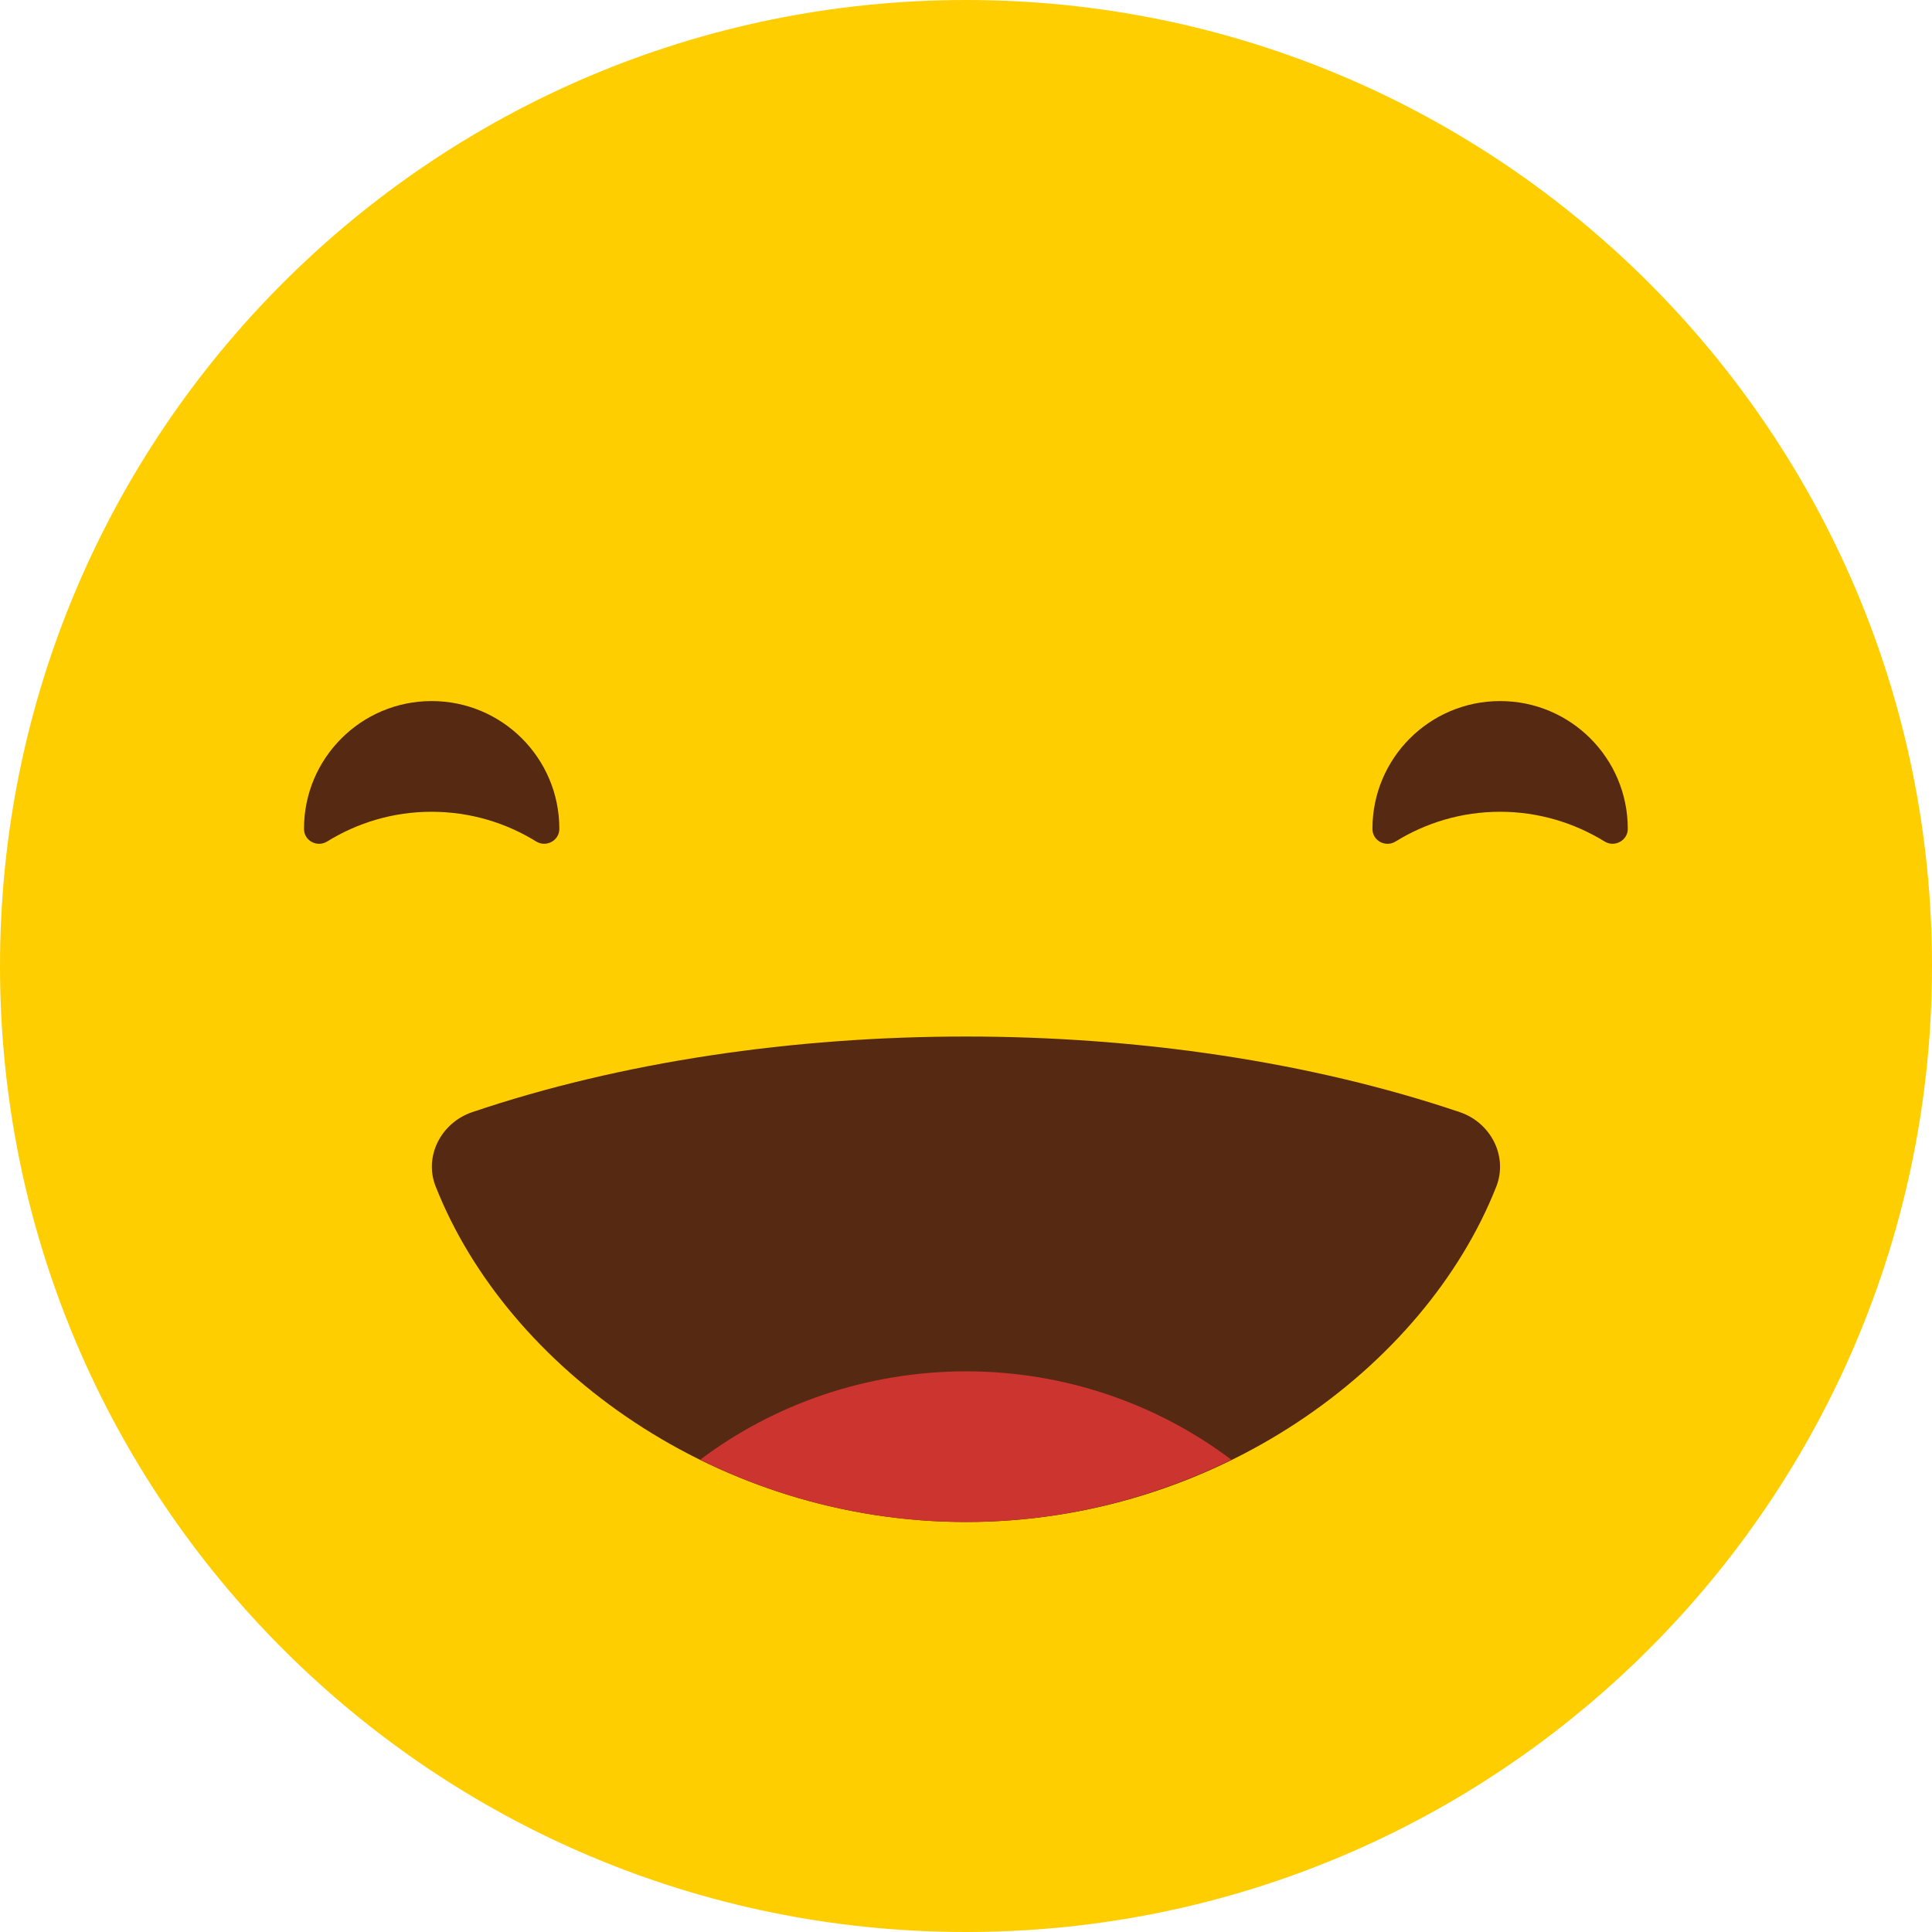
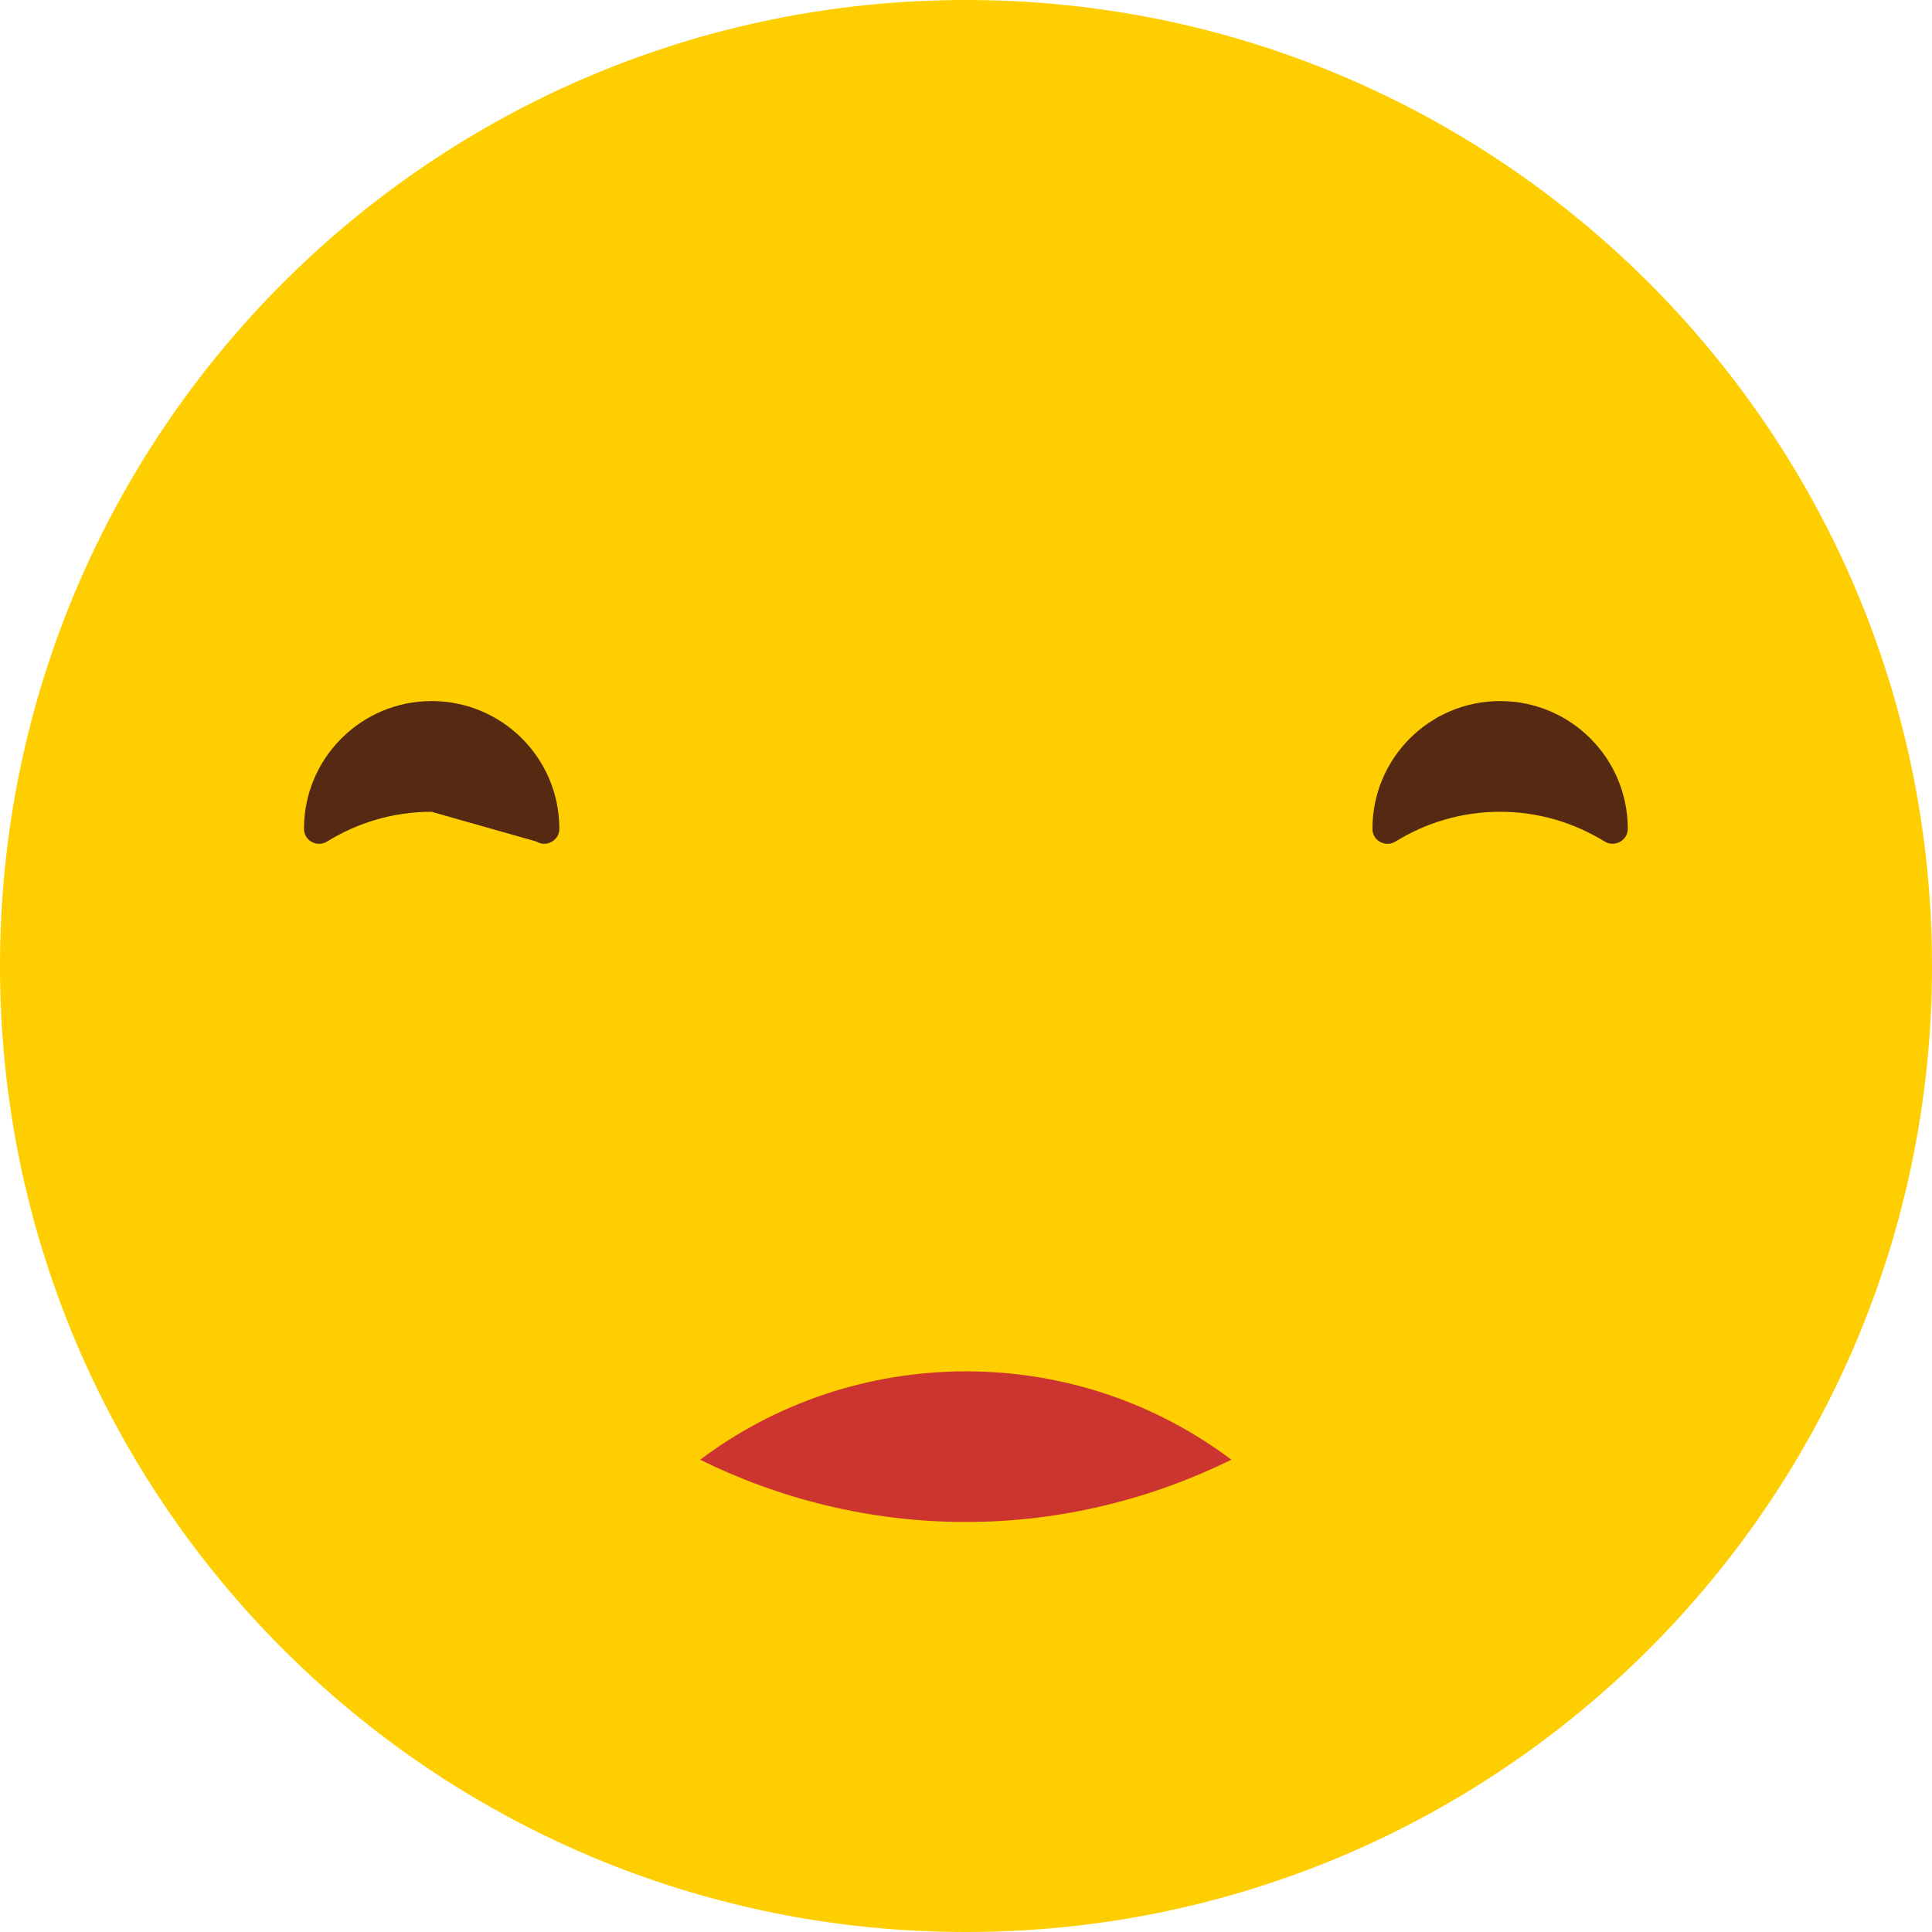
<svg xmlns="http://www.w3.org/2000/svg" version="1.1" x="0px" y="0px" width="86.56px" height="86.56px" viewBox="0 0 86.56 86.56" style="enable-background:new 0 0 86.56 86.56;" xml:space="preserve">
  <style type="text/css">
	.st0{fill:#FFCE00;}
	.st1{fill:#562912;}
	.st2{fill:#CC342F;}
</style>
  <defs>
</defs>
  <g>
    <path class="st0" d="M86.56,43.28c0,23.9-19.38,43.28-43.28,43.28C19.37,86.56,0,67.18,0,43.28C0,19.38,19.37,0,43.28,0   C67.18,0,86.56,19.38,86.56,43.28z" />
    <g>
      <g>
        <g>
          <path class="st1" d="M71.89,37.7c0.44,0.28,1.04-0.04,1.04-0.56c0,0,0-0.01,0-0.01c0-3.16-2.56-5.72-5.72-5.72      c-3.16,0-5.72,2.56-5.72,5.72c0,0,0,0.01,0,0.01c0,0.53,0.59,0.84,1.04,0.56c1.36-0.84,2.96-1.33,4.68-1.33      C68.92,36.37,70.52,36.86,71.89,37.7z" />
        </g>
      </g>
      <g>
        <g>
-           <path class="st1" d="M24.02,37.7c0.45,0.28,1.04-0.04,1.04-0.56c0,0,0-0.01,0-0.01c0-3.16-2.56-5.72-5.72-5.72      c-3.16,0-5.72,2.56-5.72,5.72c0,0,0,0.01,0,0.01c0,0.53,0.59,0.84,1.04,0.56c1.36-0.84,2.96-1.33,4.67-1.33      C21.06,36.37,22.66,36.86,24.02,37.7z" />
+           <path class="st1" d="M24.02,37.7c0.45,0.28,1.04-0.04,1.04-0.56c0,0,0-0.01,0-0.01c0-3.16-2.56-5.72-5.72-5.72      c-3.16,0-5.72,2.56-5.72,5.72c0,0,0,0.01,0,0.01c0,0.53,0.59,0.84,1.04,0.56c1.36-0.84,2.96-1.33,4.67-1.33      z" />
        </g>
      </g>
    </g>
    <g>
      <g>
-         <path class="st1" d="M21.15,49.83c-1.38,0.47-2.17,1.97-1.63,3.33c3.22,8.16,12.67,15.03,23.76,15.03     c11.09,0,20.54-6.87,23.76-15.03c0.53-1.36-0.25-2.86-1.63-3.33C52.04,45.31,34.51,45.31,21.15,49.83z" />
-       </g>
+         </g>
    </g>
    <g>
      <g>
        <path class="st2" d="M31.37,65.4c3.54,1.75,7.6,2.79,11.9,2.79c4.31,0,8.36-1.05,11.9-2.79c-3.28-2.47-7.41-3.96-11.9-3.96     C38.78,61.45,34.65,62.93,31.37,65.4z" />
      </g>
    </g>
  </g>
</svg>